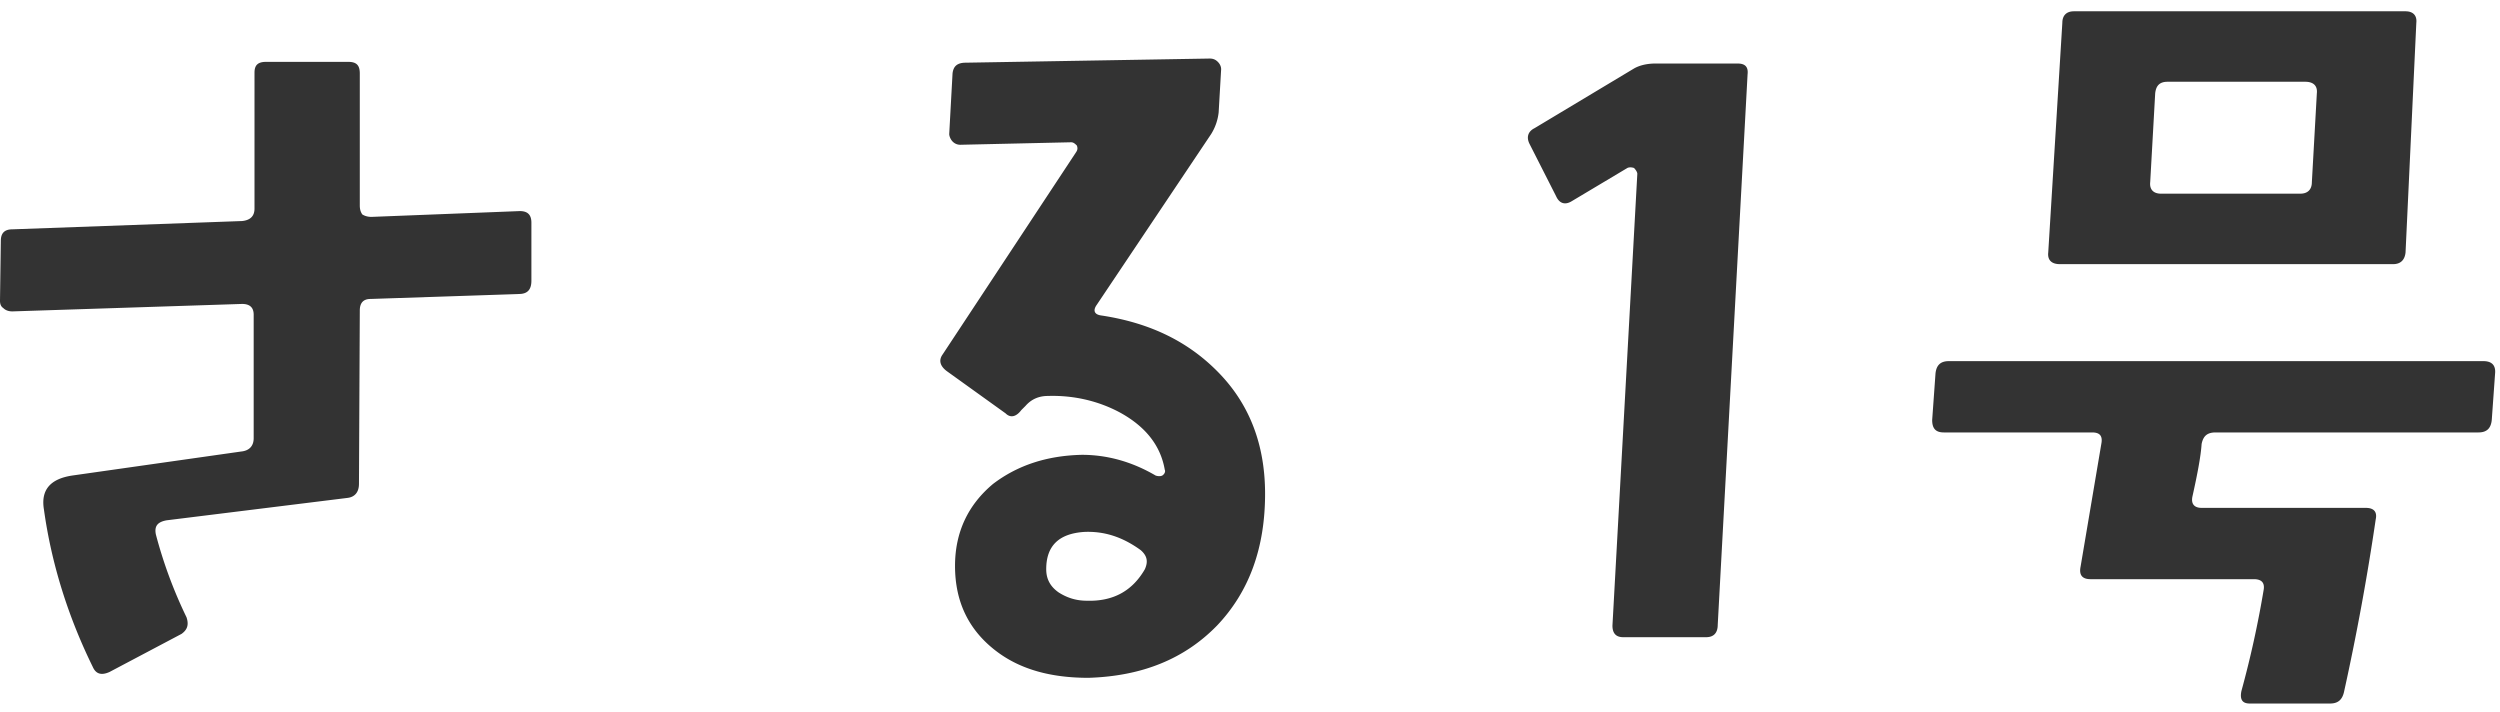
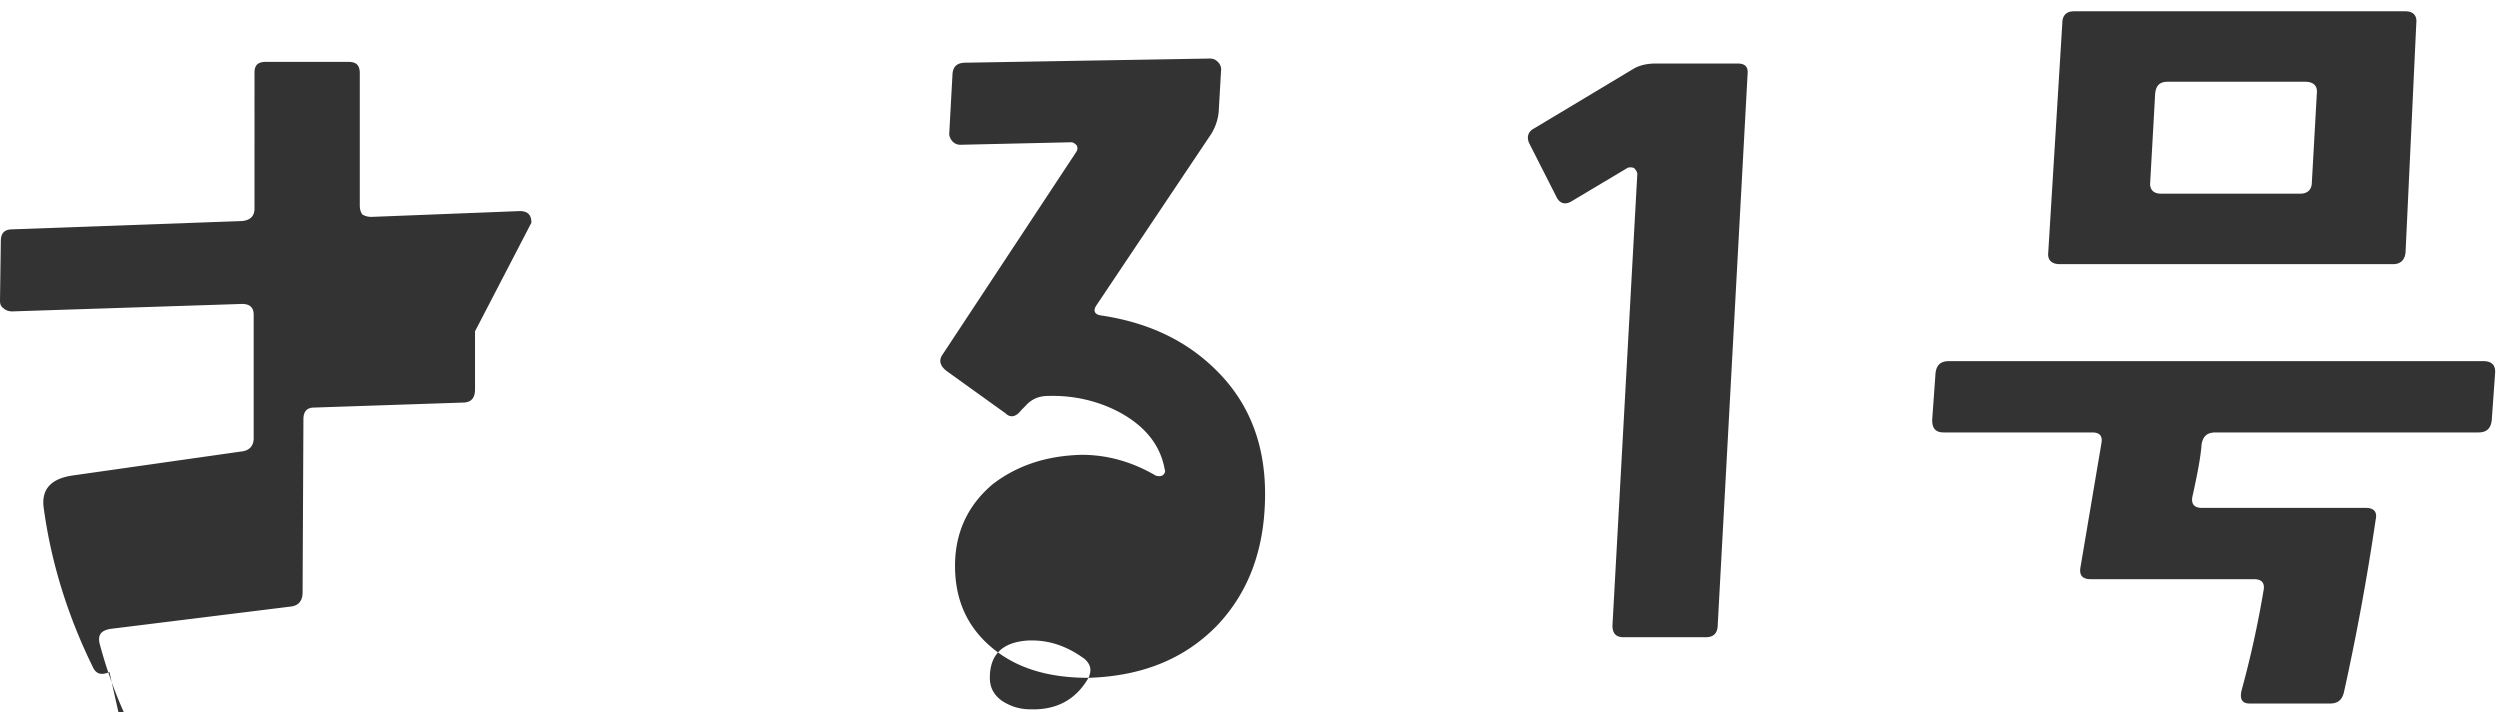
<svg xmlns="http://www.w3.org/2000/svg" width="193" height="55" fill="none" viewBox="0 0 193 55">
-   <path fill="#333" d="m186.54 1.768-.832 17.728c-.064.576-.384.896-.96.896H159.02c-.64 0-.96-.32-.896-.896l1.088-17.728c0-.576.32-.896.896-.896h25.6c.576 0 .896.32.832.896m-7.68 5.44c.064-.576-.256-.896-.896-.896H167.34c-.64 0-.896.32-.96.896l-.384 6.848c-.064.576.256.896.832.896h10.752c.576 0 .896-.32.896-.896zm13.76 21.632-.256 3.584c-.064.64-.384.96-1.024.96h-20.288c-.64 0-.96.256-1.088.896-.064.96-.32 2.304-.704 4.032-.128.576.128.896.704.896h12.672c.64 0 .896.32.768.896a189.107 189.107 0 0 1-2.432 13.248c-.128.64-.448.96-1.088.96h-6.208c-.576 0-.768-.32-.64-.96a78.075 78.075 0 0 0 1.728-7.872c.064-.512-.192-.768-.768-.768h-12.608c-.64 0-.896-.32-.768-.96l1.6-9.472c.128-.64-.128-.896-.704-.896H150.06c-.64 0-.896-.32-.896-.96l.256-3.584c.064-.64.384-.96 1.024-.96h41.28c.64 0 .96.32.896.96M134.913 5.736l-2.304 42.496c0 .64-.32.96-.896.96h-6.4c-.576 0-.832-.32-.832-.896l1.92-34.88c0-.128-.128-.32-.256-.448-.192-.064-.384-.064-.512 0l-4.288 2.56c-.512.32-.96.192-1.216-.384l-2.048-4.032c-.256-.512-.128-.96.384-1.216l7.68-4.608c.448-.256 1.024-.384 1.664-.384h6.336c.576 0 .832.256.768.832M84.032 52.328c-2.88 0-5.248-.64-7.104-2.048-2.112-1.6-3.2-3.776-3.2-6.592 0-2.624 1.024-4.736 2.944-6.336 1.856-1.408 4.096-2.176 6.848-2.24 1.92 0 3.84.512 5.696 1.6.192.064.384.064.512 0 .192-.128.256-.32.192-.448-.32-1.856-1.472-3.328-3.456-4.416-1.664-.896-3.584-1.344-5.568-1.28-.704 0-1.28.256-1.728.768l-.32.32c-.384.512-.832.64-1.216.256l-4.544-3.264c-.512-.384-.64-.832-.32-1.28l10.304-15.616c.128-.192.128-.32.064-.512-.128-.128-.256-.256-.448-.256l-8.512.192a.822.822 0 0 1-.64-.256c-.128-.128-.256-.384-.256-.576l.256-4.672c.064-.576.384-.832 1.024-.832l18.816-.32c.256 0 .448.064.64.256.128.128.256.32.256.576L94.08 8.68a3.981 3.981 0 0 1-.576 1.664l-8.832 13.184c-.32.448-.192.768.384.832 3.776.576 6.784 2.048 9.152 4.544 2.304 2.432 3.456 5.504 3.456 9.216 0 4.16-1.216 7.552-3.712 10.176-2.496 2.56-5.76 3.904-9.92 4.032m4.352-8.384c.256-.576.192-1.024-.32-1.472-1.408-1.024-2.816-1.472-4.352-1.408-1.984.128-2.944 1.088-2.944 2.88 0 .768.32 1.344.96 1.792.704.448 1.408.64 2.176.64 2.048.064 3.52-.768 4.48-2.432m-47.36-26.752v4.48c0 .704-.32 1.024-.96 1.024l-11.456.384c-.576 0-.832.32-.832.896l-.064 13.376c0 .64-.32 1.024-.896 1.088l-13.952 1.728c-.704.128-.96.448-.832 1.088a35.168 35.168 0 0 0 2.368 6.4c.192.576.064.96-.384 1.28L8.448 51.88c-.576.256-1.024.192-1.28-.384-1.92-3.904-3.2-8-3.776-12.16-.256-1.536.512-2.368 2.176-2.624l13.056-1.856c.64-.064.96-.448.96-1.024v-9.536c0-.576-.32-.832-.896-.832L.96 24.04c-.256 0-.512-.064-.704-.256-.192-.128-.256-.32-.256-.576L.064 18.6c0-.576.256-.896.896-.896l17.728-.64c.64-.064.96-.384.96-.96V5.608c0-.576.256-.832.896-.832h6.336c.64 0 .896.256.896.896v10.176c0 .32.064.512.192.704.192.128.448.192.704.192l11.456-.448c.576 0 .896.256.896.896" />
+   <path fill="#333" d="m186.54 1.768-.832 17.728c-.064.576-.384.896-.96.896H159.02c-.64 0-.96-.32-.896-.896l1.088-17.728c0-.576.32-.896.896-.896h25.6c.576 0 .896.32.832.896m-7.68 5.44c.064-.576-.256-.896-.896-.896H167.34c-.64 0-.896.32-.96.896l-.384 6.848c-.064.576.256.896.832.896h10.752c.576 0 .896-.32.896-.896zm13.76 21.632-.256 3.584c-.064.64-.384.96-1.024.96h-20.288c-.64 0-.96.256-1.088.896-.064.96-.32 2.304-.704 4.032-.128.576.128.896.704.896h12.672c.64 0 .896.32.768.896a189.107 189.107 0 0 1-2.432 13.248c-.128.64-.448.96-1.088.96h-6.208c-.576 0-.768-.32-.64-.96a78.075 78.075 0 0 0 1.728-7.872c.064-.512-.192-.768-.768-.768h-12.608c-.64 0-.896-.32-.768-.96l1.6-9.472c.128-.64-.128-.896-.704-.896H150.06c-.64 0-.896-.32-.896-.96l.256-3.584c.064-.64.384-.96 1.024-.96h41.28c.64 0 .96.32.896.96M134.913 5.736l-2.304 42.496c0 .64-.32.96-.896.96h-6.4c-.576 0-.832-.32-.832-.896l1.92-34.88c0-.128-.128-.32-.256-.448-.192-.064-.384-.064-.512 0l-4.288 2.56c-.512.32-.96.192-1.216-.384l-2.048-4.032c-.256-.512-.128-.96.384-1.216l7.68-4.608c.448-.256 1.024-.384 1.664-.384h6.336c.576 0 .832.256.768.832M84.032 52.328c-2.88 0-5.248-.64-7.104-2.048-2.112-1.6-3.2-3.776-3.2-6.592 0-2.624 1.024-4.736 2.944-6.336 1.856-1.408 4.096-2.176 6.848-2.24 1.92 0 3.84.512 5.696 1.6.192.064.384.064.512 0 .192-.128.256-.32.192-.448-.32-1.856-1.472-3.328-3.456-4.416-1.664-.896-3.584-1.344-5.568-1.28-.704 0-1.28.256-1.728.768l-.32.32c-.384.512-.832.64-1.216.256l-4.544-3.264c-.512-.384-.64-.832-.32-1.28l10.304-15.616c.128-.192.128-.32.064-.512-.128-.128-.256-.256-.448-.256l-8.512.192a.822.822 0 0 1-.64-.256c-.128-.128-.256-.384-.256-.576l.256-4.672c.064-.576.384-.832 1.024-.832l18.816-.32c.256 0 .448.064.64.256.128.128.256.32.256.576L94.08 8.68a3.981 3.981 0 0 1-.576 1.664l-8.832 13.184c-.32.448-.192.768.384.832 3.776.576 6.784 2.048 9.152 4.544 2.304 2.432 3.456 5.504 3.456 9.216 0 4.16-1.216 7.552-3.712 10.176-2.496 2.56-5.76 3.904-9.92 4.032c.256-.576.192-1.024-.32-1.472-1.408-1.024-2.816-1.472-4.352-1.408-1.984.128-2.944 1.088-2.944 2.88 0 .768.32 1.344.96 1.792.704.448 1.408.64 2.176.64 2.048.064 3.52-.768 4.48-2.432m-47.36-26.752v4.48c0 .704-.32 1.024-.96 1.024l-11.456.384c-.576 0-.832.32-.832.896l-.064 13.376c0 .64-.32 1.024-.896 1.088l-13.952 1.728c-.704.128-.96.448-.832 1.088a35.168 35.168 0 0 0 2.368 6.4c.192.576.064.96-.384 1.28L8.448 51.88c-.576.256-1.024.192-1.28-.384-1.92-3.904-3.2-8-3.776-12.16-.256-1.536.512-2.368 2.176-2.624l13.056-1.856c.64-.064.96-.448.96-1.024v-9.536c0-.576-.32-.832-.896-.832L.96 24.04c-.256 0-.512-.064-.704-.256-.192-.128-.256-.32-.256-.576L.064 18.6c0-.576.256-.896.896-.896l17.728-.64c.64-.064.96-.384.96-.96V5.608c0-.576.256-.832.896-.832h6.336c.64 0 .896.256.896.896v10.176c0 .32.064.512.192.704.192.128.448.192.704.192l11.456-.448c.576 0 .896.256.896.896" />
</svg>